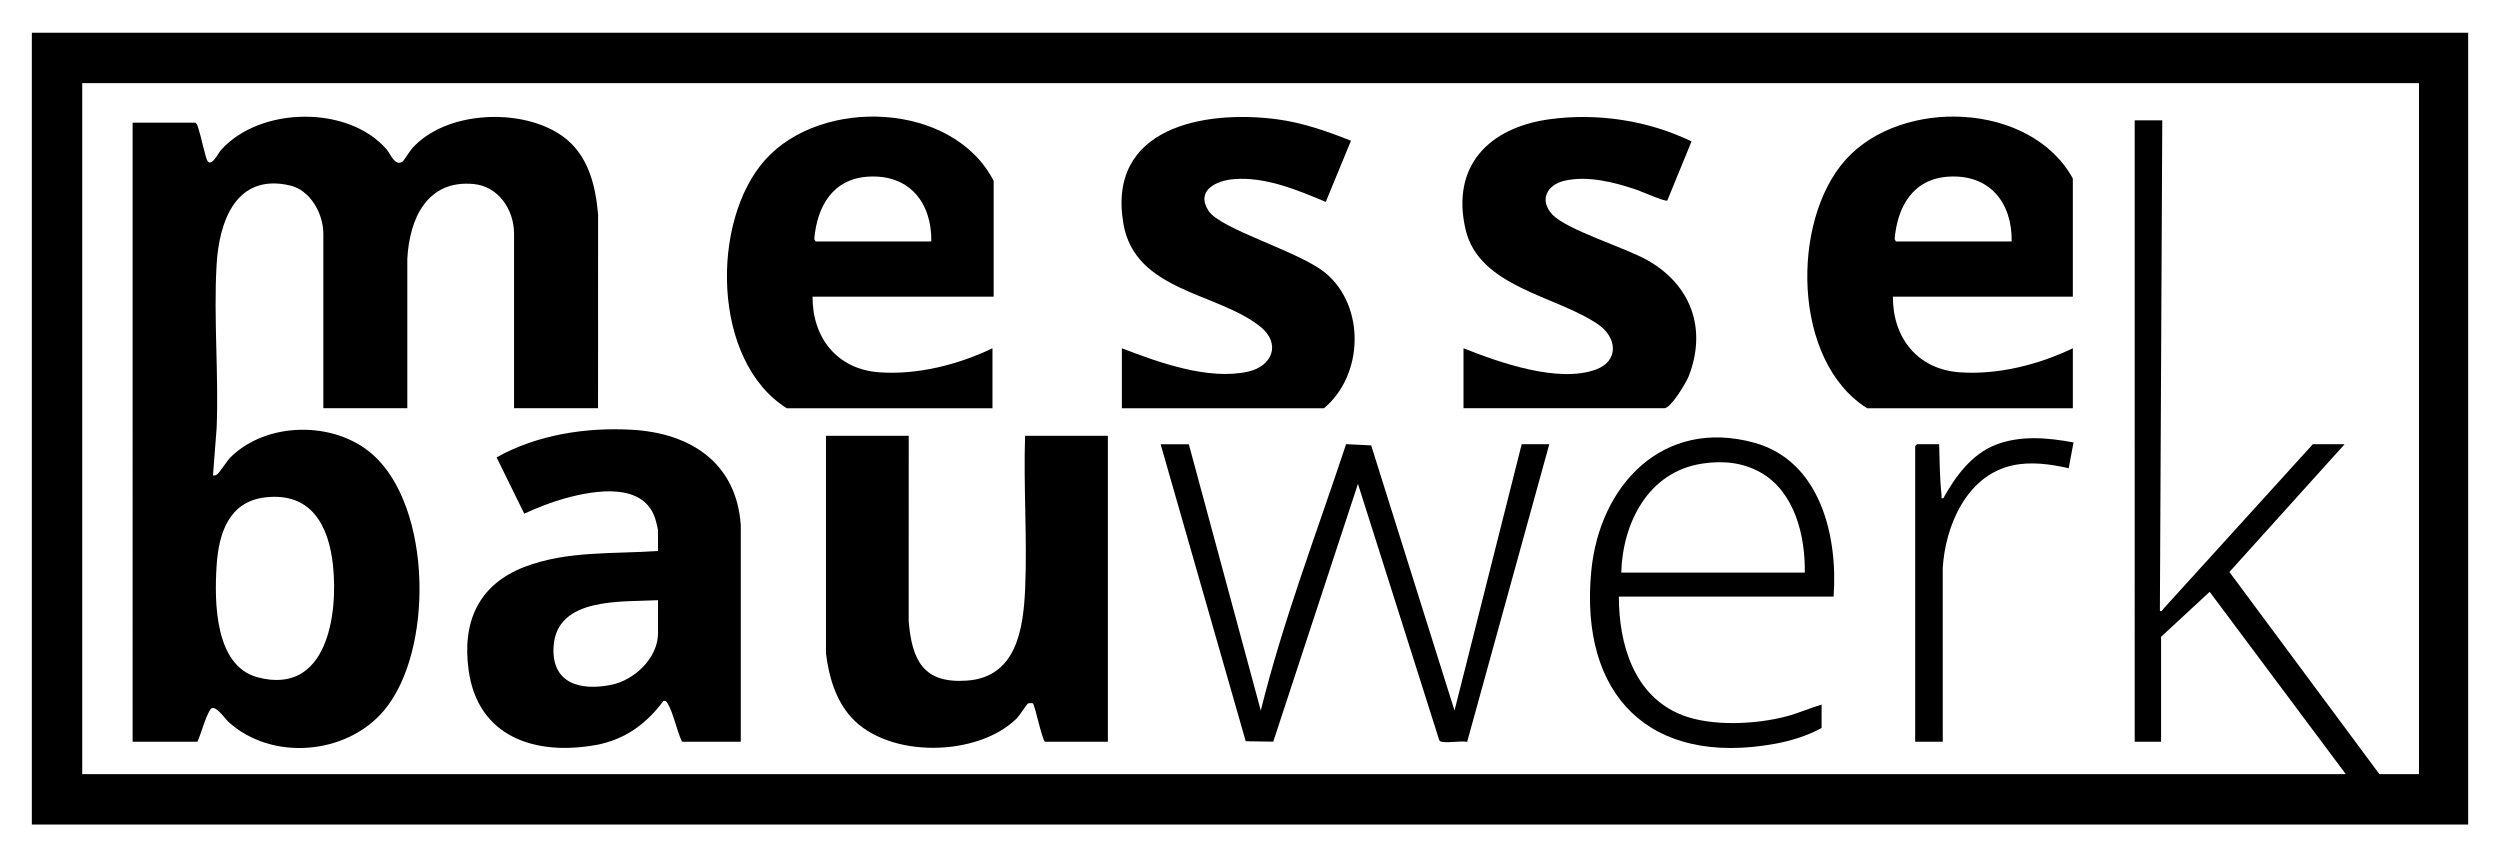
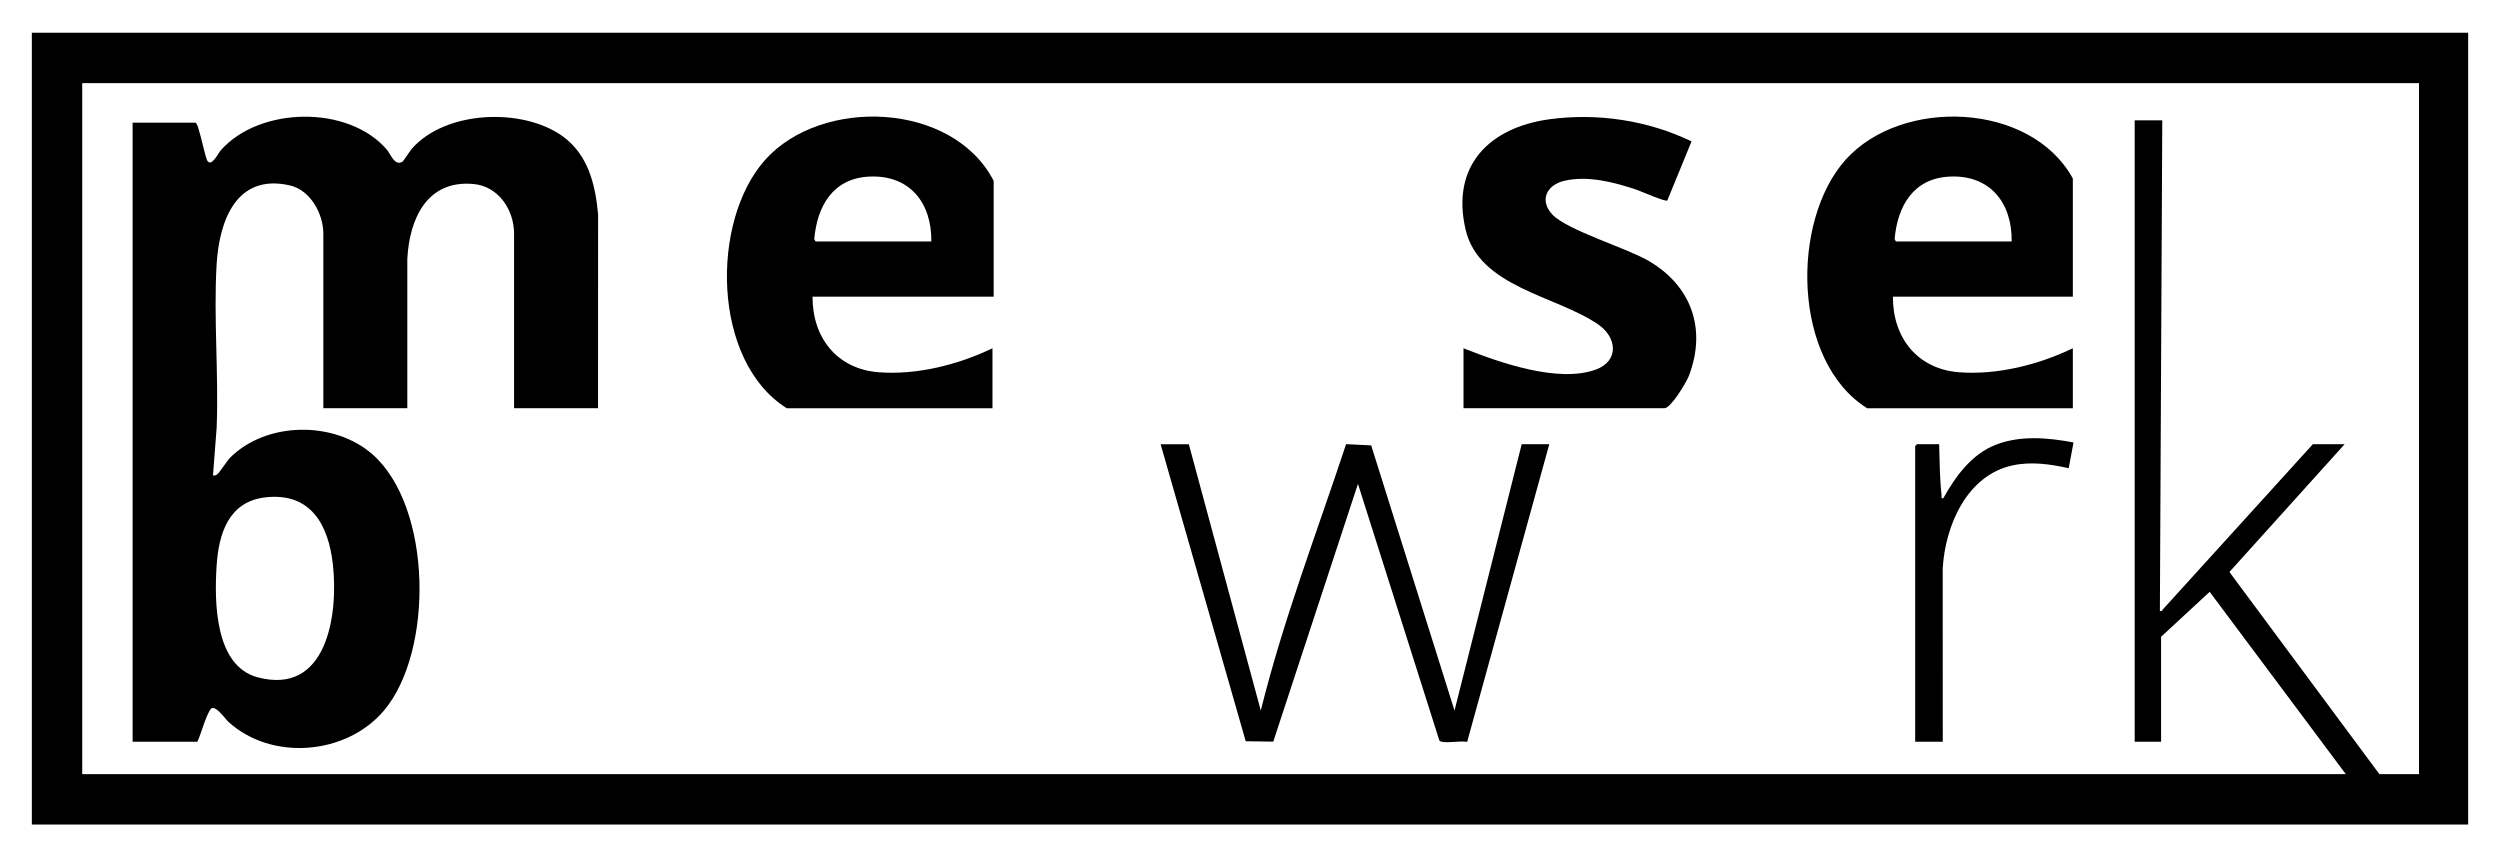
<svg xmlns="http://www.w3.org/2000/svg" id="Ebene_1" data-name="Ebene 1" viewBox="0 0 2000 685.8">
  <path d="M1974.53,26.18v633.45H25.47V26.18h1949.06ZM1935.18,66.49H65.78v552.83h1810.87l-108.92-145.87-38.87,35.97v83.98h-21.11V96.24h22.07l-1.91,392.54c1.85.45,1.85-.68,2.7-1.61,39.92-43.89,79.72-87.91,119.65-131.79h25.43l-92.16,102.22,119.99,161.72h31.67V66.49Z" />
  <path d="M478.43,326.58h-67.18v-139.65c0-19.11-12.51-37.83-32.26-39.71-37.4-3.56-51.44,27.79-53.14,59.88v119.48h-67.18v-139.65c0-15.87-10.31-34.81-26.68-38.58-43.2-9.96-56.72,28.73-58.72,63.55-2.46,42.68,1.79,87.64.03,130.56l-2.91,37.87c1.47.22,2.24-.02,3.41-.9,2-1.5,7.62-10.63,10.5-13.49,29.13-28.86,83.16-29.33,113.73-2.42,47.81,42.1,49.07,157.62,9.11,204.94-30.03,35.56-89.65,40.54-124.3,9.12-2.96-2.68-11.33-15.28-14.66-9.85-4.23,6.91-6.85,18.06-10.27,25.67h-51.82V98.16h50.38c1.7,1.55,1.92,3.93,2.65,5.99,1.59,4.5,5.35,22.63,6.93,24.74,3.39,4.53,8.44-6.26,10.57-8.67,31.12-35.12,102.21-36.34,132.9-.45,3.05,3.57,6.18,13.37,12.49,9.57.77-.46,5.97-8.67,7.65-10.57,26.94-30.4,88.14-32.86,120.28-9.88,20.5,14.65,26.38,38.67,28.53,62.65l-.04,155.04ZM212.39,397.87c-29.46,3.34-37.49,29.01-39.12,54.93-1.81,28.68-1.54,79.89,32.83,89.04,55.69,14.83,64.59-50.42,60.24-90-3.51-31.91-17.66-58.08-53.95-53.97Z" />
-   <path d="M592.63,593.4h-47.02c-4.15-8.6-6.91-23.32-11.72-30.99-.94-1.5-1.11-1.95-3.14-1.68-13.63,18.45-31.12,31.12-54.04,35.27-48.22,8.72-94.41-6.15-101.81-59.81-5.32-38.55,7.76-68.44,44.75-82.67,34.01-13.08,71.1-10.24,106.76-12.72v-16.8c0-.63-1.31-5.77-1.63-7.01-8.37-31.84-48.7-24.94-72.67-18.35-11.22,3.09-22.17,7.49-32.72,12.28l-22.11-45.01c32.26-18.13,71.6-24.24,108.54-22.09,46.94,2.74,83.38,26.67,86.8,76.35v173.23ZM526.41,480.15c-28.31,1.6-80.93-2.95-83.53,36.91-1.93,29.62,21.28,35.85,46.15,30.8,18.47-3.75,37.38-21.41,37.38-41.32v-26.39Z" />
-   <path d="M726.98,348.66l-.04,148.32c2.68,31.57,11.89,49.98,46.63,47.51,39.51-2.81,45.11-41.11,46.54-73.43,1.78-40.32-1.41-81.96-.04-122.41h66.22v244.74h-50.38c-2.75-3.16-8.15-30.31-9.7-30.77-.74-.22-3.32-.13-4.02.26-.64.36-6.79,9.85-8.79,11.83-31.17,30.82-102.56,32.27-132.5-.97-12.55-13.94-17.82-32.6-20.12-50.91v-174.19s66.2,0,66.2,0Z" />
  <path d="M794.95,237.33h-144.91c-.18,32.82,19.59,58.03,53.22,60.5,30.54,2.25,63.45-6.08,90.72-19.23v47.99h-164.58c-59.96-37.61-61.07-149.69-17.29-198.69,45.1-50.46,150.23-46.55,182.83,16.81v92.62ZM745.05,193.18c.46-31.24-17.76-53.83-50.42-51.87-28.45,1.71-40.96,23.81-43.22,49.92l1.04,1.96h92.61Z" />
  <path d="M1658.28,237.33h-143.95c-.18,32.82,19.59,58.03,53.22,60.5,30.54,2.25,63.45-6.08,90.72-19.23v47.99h-164.58c-59.96-37.61-61.07-149.69-17.29-198.69,44.64-49.96,148.05-46.61,181.87,14.89v94.54ZM1609.34,193.18c.46-31.24-17.76-53.83-50.42-51.87-28.45,1.71-40.96,23.81-43.22,49.92l1.04,1.96h92.61Z" />
-   <path d="M897.47,278.6c29.42,11.35,69.04,25.7,100.8,18.75,19.83-4.34,26.73-22.57,10.02-36-34.25-27.52-100.21-28.08-109.57-82.37-13.25-76.85,64.15-91.29,122.9-83.56,20.51,2.7,40.07,9.61,59.16,17.15l-20.17,48.94c-22.69-9.5-48.19-20.23-73.38-18.22-13.98,1.12-30.89,8.9-20.49,25.26,9.52,14.98,73.19,32.61,93.9,50.05,31.87,26.84,30.1,81.68-1.45,107.99h-161.7v-47.99Z" />
  <path d="M1170.81,278.6c28.63,11.4,75.71,28.05,105.83,17.06,18.7-6.82,17.12-25.63,1.96-36.08-33.6-23.15-95.49-29.67-106.19-76.15-11.68-50.77,18.9-81.39,67.15-88.02,38.24-5.25,79,.9,113.66,17.72l-19.38,47.3c-1.73,1.1-20.73-7.31-24.34-8.54-17.83-6.07-39.31-11.67-58.12-7.23-14.13,3.34-20.02,15.65-9.55,26.91,11.57,12.43,58.31,26.44,76.45,36.79,34.48,19.68,47.45,54.58,32.72,92.55-1.95,5.02-14.25,25.66-19.45,25.66h-160.74v-47.99Z" />
  <path d="M951.06,355.38l57.57,213.07c17.96-72.5,44.83-142.35,68.25-213.13l20.07,1,66.66,212.13,53.75-213.07h22.07l-65.7,238.09c-6.05-.91-14.52,1.02-20.2-.05-1.12-.21-1.86-.41-2.23-1.61l-64.93-204.73-67.75,206.23-22.03-.32-68.08-237.6h22.55Z" />
-   <path d="M1466.87,477.27h-171.78c.02,38.18,12.04,79.68,50.61,94.79,23.58,9.23,58.89,7.48,83.19,1.11,9.64-2.53,18.87-6.63,28.39-9.52v18.72c-11,6.19-24.81,10.39-37.25,12.65-100.24,18.26-156.63-38.77-146.99-138.37,6.65-68.71,57.5-122.49,130.29-102.5,52.91,14.54,67.09,74.68,63.55,123.12ZM1443.84,458.07c.44-29.38-8.05-64.79-35.49-80.16-14.48-8.11-30.14-9.48-46.43-7.05-43.07,6.42-63.79,47.13-64.91,87.21h146.83Z" />
  <path d="M1551.32,355.38c.4,13.55.44,27.33,1.93,40.79.16,1.4-.81,2.77,1.42,2.4,9.59-17.32,22.6-35.19,41.77-42.7,19.83-7.76,41.91-5.75,62.38-1.92l-3.86,20.62c-14.73-3.29-30.03-5.49-44.94-2.25-36.6,7.94-53.83,48.21-55.85,82.35l.04,138.73h-22.07v-236.58l1.44-1.44h17.75Z" />
</svg>